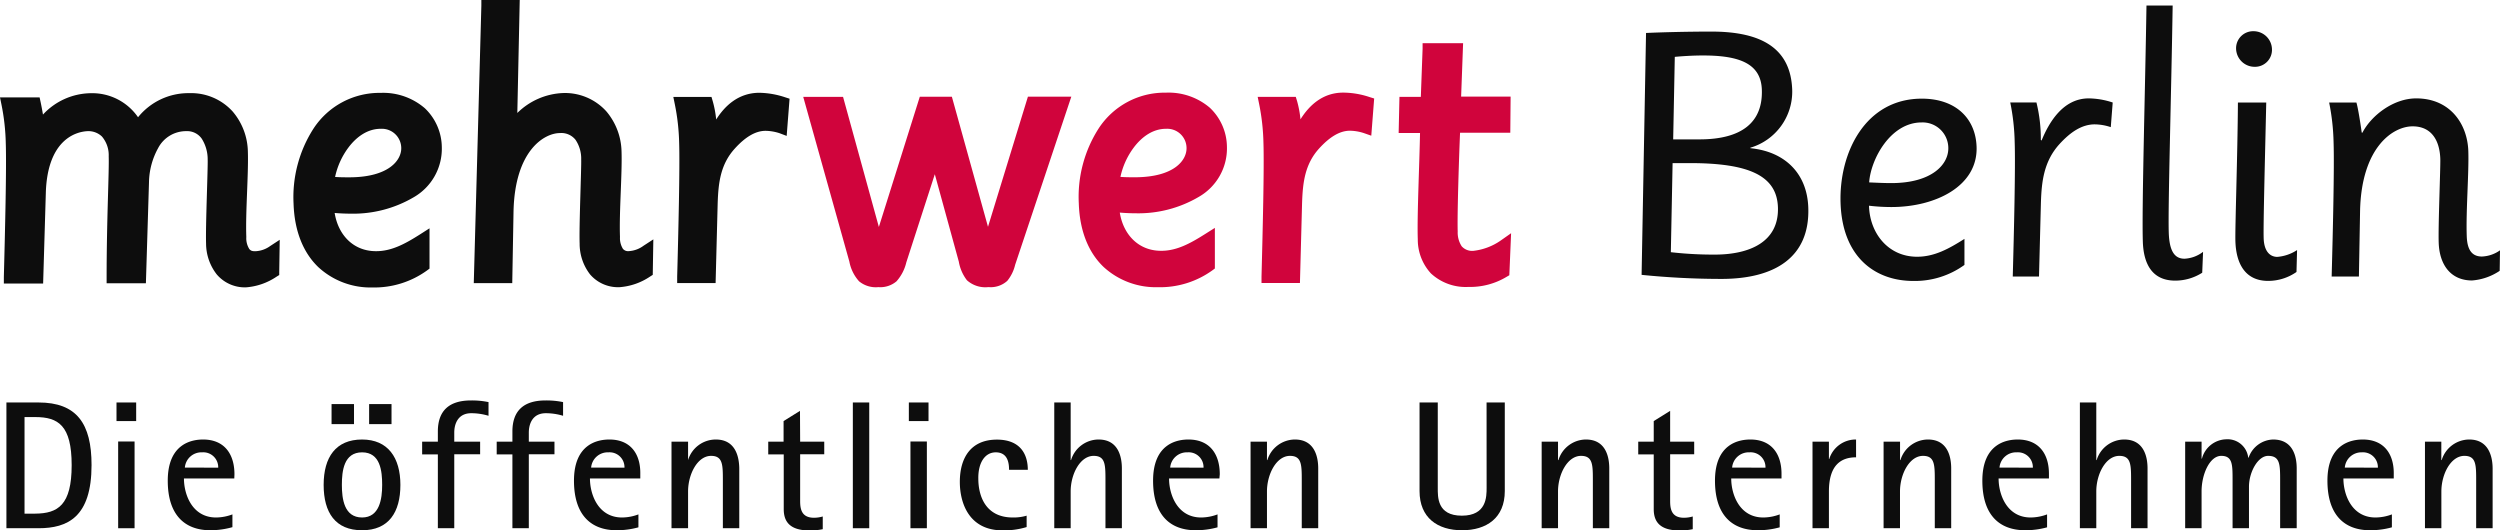
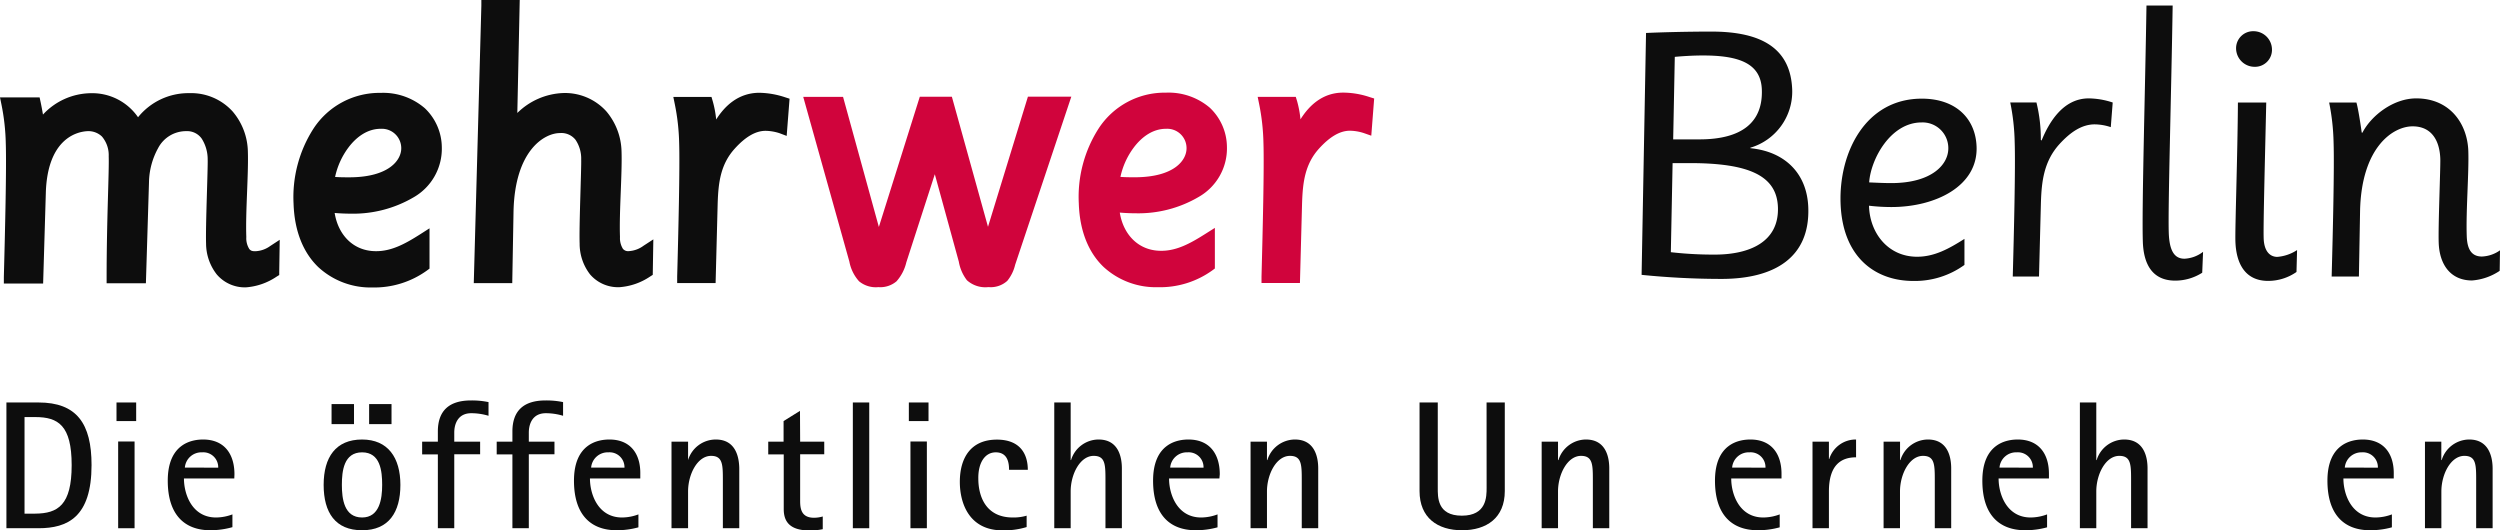
<svg xmlns="http://www.w3.org/2000/svg" id="Ebene_1" data-name="Ebene 1" viewBox="0 0 467.79 99.21">
  <defs>
    <style>.cls-1{fill:#0d0d0d;}.cls-2{fill:#d0043c;}</style>
  </defs>
  <title>mehrwert-berlin</title>
  <path class="cls-1" d="M117.92,47.35a1.25,1.25,0,0,1-1.11-.43,3.8,3.8,0,0,1-.55-2.22c-.17-4.77.43-11.74.29-16a12,12,0,0,0-2.85-7.51,10.43,10.43,0,0,0-8.09-3.42,12.9,12.9,0,0,0-8.56,3.73L97.5.36H90.32l0,1.06L88.9,53.34h7.2l.24-13.45c.26-11.44,5.81-14.64,8.69-14.63a3.37,3.37,0,0,1,2.91,1.26A6.27,6.27,0,0,1,109,30.21c.06,1.54-.41,12.42-.29,15.71a9.36,9.36,0,0,0,1.94,5.77,6.89,6.89,0,0,0,5.42,2.41h.06a11.76,11.76,0,0,0,5.77-2l.49-.31.11-6.64-1.83,1.19A5.13,5.13,0,0,1,117.92,47.35Z" transform="translate(-0.25 -0.36)" />
  <path class="cls-1" d="M80.19,50.94l.43-.32v-.54l0-7L78.87,44.2c-2.82,1.79-5.35,3.17-8.26,3.16-4.28,0-7.09-3.08-7.74-7.15.88.07,1.85.13,3,.13a22.35,22.35,0,0,0,11.77-3.06,10.47,10.47,0,0,0,5.28-9.37,10.2,10.2,0,0,0-3.18-7.3,11.93,11.93,0,0,0-8.25-2.87,14.75,14.75,0,0,0-12.61,6.73,23.74,23.74,0,0,0-3.7,14c.17,5.31,1.92,9.29,4.66,11.9a14.41,14.41,0,0,0,10.12,3.78A16.83,16.83,0,0,0,80.19,50.94ZM65.42,28c1.57-2.1,3.66-3.55,6.09-3.54A3.63,3.63,0,0,1,75.33,28c.07,2.33-2.32,5.49-9.58,5.54-.91,0-1.85,0-2.8-.07A14.13,14.13,0,0,1,65.42,28Z" transform="translate(-0.25 -0.36)" />
  <path class="cls-1" d="M48,47.37c-.65,0-.87-.14-1.11-.43a3.77,3.77,0,0,1-.55-2.22c-.17-4.77.43-11.74.29-16a11.9,11.9,0,0,0-2.85-7.5,10.47,10.47,0,0,0-8.09-3.43,12.1,12.1,0,0,0-9.61,4.51,10.4,10.4,0,0,0-8.79-4.5,12.38,12.38,0,0,0-9,4c-.15-.9-.3-1.68-.43-2.29l-.2-.93H.25l.27,1.32a40.65,40.65,0,0,1,.81,7.25c.16,4.53-.14,16.61-.36,25.06l0,1.2H8.32l.51-17.15C9.18,26.67,14.26,25,16.66,24.9a3.67,3.67,0,0,1,2.66,1,5.38,5.38,0,0,1,1.27,3.7c.1,2.76-.38,11.55-.39,22.59v1.17h7.35l.58-18.94a13.66,13.66,0,0,1,1.71-6.35,5.89,5.89,0,0,1,5.28-3.17A3.33,3.33,0,0,1,38,26.31a7.24,7.24,0,0,1,1.11,3.93c.06,1.54-.41,12.41-.3,15.7a9.43,9.43,0,0,0,2,5.77,6.91,6.91,0,0,0,5.43,2.42h0a11.8,11.8,0,0,0,5.76-2l.5-.31v-.59l.09-6L50.8,46.4A5.07,5.07,0,0,1,48,47.37Z" transform="translate(-0.25 -0.36)" />
  <path class="cls-1" d="M147.45,25.79l.11-1.43.43-5.53-.9-.29a16.07,16.07,0,0,0-4.83-.82c-3.87.05-6.38,2.44-8,5a19.72,19.72,0,0,0-.63-3.37l-.25-.85h-7.14l.27,1.32a40.47,40.47,0,0,1,.82,7.25c.15,4.53-.14,16.6-.37,25.06l0,1.2h7.19l.39-15c.13-3.75.51-7.22,3.22-10.19,1.9-2.09,3.81-3.31,5.77-3.3a8.88,8.88,0,0,1,2.6.45Z" transform="translate(-0.25 -0.36)" />
-   <path class="cls-2" d="M276,47.29a2.62,2.62,0,0,1-2.24-.84,4.71,4.71,0,0,1-.75-2.77c-.11-3.27.26-14.34.44-18.48h9.4l.06-6.76h-9.26l.37-10h-7.58l0,1.05-.33,9h-4l-.15,6.75h4c-.11,5.93-.57,15.6-.42,19.9A9.34,9.34,0,0,0,268,51.52,9.56,9.56,0,0,0,275,54.05h.07a13.24,13.24,0,0,0,7.07-1.88l.53-.31L283,44l-1.89,1.33A11.11,11.11,0,0,1,276,47.29Z" transform="translate(-0.25 -0.36)" />
  <path class="cls-2" d="M251.59,17.69c-3.88,0-6.39,2.43-8,5a19.61,19.61,0,0,0-.62-3.36l-.26-.85h-7.13l.27,1.32a40.65,40.65,0,0,1,.81,7.25c.16,4.53-.14,16.61-.36,25.06l0,1.2h7.19l.4-15c.13-3.74.5-7.22,3.21-10.19,1.91-2.09,3.81-3.31,5.77-3.3a8.88,8.88,0,0,1,2.6.45l1.37.48.11-1.42.43-5.54-.9-.28A15.75,15.75,0,0,0,251.59,17.69Z" transform="translate(-0.25 -0.36)" />
  <path class="cls-2" d="M218.41,17.7a14.74,14.74,0,0,0-12.6,6.72,23.74,23.74,0,0,0-3.7,14c.17,5.31,1.91,9.29,4.65,11.9a14.45,14.45,0,0,0,10.13,3.78,16.76,16.76,0,0,0,10.25-3.18l.43-.32V50l0-7-1.79,1.13c-2.83,1.79-5.35,3.17-8.26,3.16-4.28,0-7.09-3.08-7.74-7.15.88.07,1.85.13,3,.13a22.29,22.29,0,0,0,11.76-3.06,10.46,10.46,0,0,0,5.29-9.37,10.21,10.21,0,0,0-3.19-7.31A11.88,11.88,0,0,0,218.41,17.7ZM212.7,33.53c-.91,0-1.85,0-2.8-.07A14.13,14.13,0,0,1,212.37,28c1.57-2.1,3.66-3.55,6.08-3.54A3.62,3.62,0,0,1,222.27,28C222.34,30.32,220,33.49,212.7,33.53Z" transform="translate(-0.25 -0.36)" />
  <path class="cls-2" d="M185.21,54.08a4.61,4.61,0,0,0,3.52-1.17,7.45,7.45,0,0,0,1.47-3l10.51-31.46h-8.12l-7.47,24.35-6.76-24.34h-6l-7.66,24.37L158,18.49h-7.45l8.63,30.82A7.6,7.6,0,0,0,161,53a4.92,4.92,0,0,0,3.57,1.09h.09A4.69,4.69,0,0,0,168,53a8.18,8.18,0,0,0,1.84-3.56l5.33-16.48,4.49,16.36a7.87,7.87,0,0,0,1.52,3.48A5.15,5.15,0,0,0,185.21,54.08Z" transform="translate(-0.25 -0.36)" />
  <path class="cls-1" d="M423.82,45c-.09-2.44.25-15.13.48-25.45H419c-.06,9.81-.55,23.4-.47,26,.14,4.11,1.81,7.37,6.13,7.37a9.27,9.27,0,0,0,5.3-1.67l.11-4.1a7.84,7.84,0,0,1-3.76,1.28C424.71,48.37,423.89,47,423.82,45Z" transform="translate(-0.25 -0.36)" />
  <path class="cls-1" d="M412.48,47.48A6.17,6.17,0,0,1,409,48.77c-2,0-2.83-1.67-2.94-4.87-.16-4.62.47-25.84.73-42.51h-4.9c-.24,15.71-.89,38-.68,44.24.16,4.55,2.06,7.24,6.06,7.24a9.39,9.39,0,0,0,5.05-1.48Z" transform="translate(-0.25 -0.36)" />
  <path class="cls-1" d="M464.66,48.36c-1.75,0-2.75-1.09-2.84-3.78-.17-4.87.43-11.86.29-16-.18-5-3.37-9.81-9.76-9.81-4.2,0-8.35,3.14-10.05,6.41h-.13c-.34-2.43-.74-4.8-1-5.64h-5.1a41.79,41.79,0,0,1,.83,7.44c.16,4.62-.13,16.67-.36,25.13h5.1l.22-12.37C442.14,27.92,448,24,451.69,24c3.48,0,5.06,2.56,5.18,6.09.05,1.66-.41,12.5-.3,15.7.14,4.1,2.24,7.05,6.24,7.05a10.73,10.73,0,0,0,5.17-1.8l.06-3.84A6.29,6.29,0,0,1,464.66,48.36Z" transform="translate(-0.25 -0.36)" />
  <path class="cls-1" d="M422.14,12.86a3.17,3.17,0,0,0,3.23-3.33,3.45,3.45,0,0,0-3.46-3.33,3.19,3.19,0,0,0-3.25,3.33A3.47,3.47,0,0,0,422.14,12.86Z" transform="translate(-0.25 -0.36)" />
  <path class="cls-1" d="M395.21,24.15l.36-4.61a14.67,14.67,0,0,0-4.48-.77c-4.91,0-7.52,4.68-8.83,7.89l-.14-.13a28.42,28.42,0,0,0-.82-7h-4.9a40.87,40.87,0,0,1,.83,7.44c.16,4.62-.13,16.67-.36,25.13h4.91l.36-13.91c.13-3.78.51-7.63,3.5-10.9,2-2.18,4.13-3.66,6.58-3.66A9.83,9.83,0,0,1,395.21,24.15Z" transform="translate(-0.25 -0.36)" />
  <path class="cls-1" d="M370.1,27.82c-.18-5.26-3.86-9-10.25-9-10.58,0-15.52,10.13-15.2,19.56.35,10.19,6.56,14.55,13.6,14.55a15.8,15.8,0,0,0,9.58-3l0-4.87c-2.85,1.8-5.57,3.34-8.86,3.34-5.42,0-8.87-4.42-9-9.55a35.26,35.26,0,0,0,4.2.25C362.42,39.1,370.36,35.19,370.1,27.82ZM350,34.49c.3-4.36,4-11.22,9.81-11.22a4.81,4.81,0,0,1,5,4.68c.11,3.2-3.12,6.67-10.67,6.67C352.78,34.62,351.36,34.55,350,34.49Z" transform="translate(-0.25 -0.36)" />
  <path class="cls-1" d="M327.77,28.09V28a10.94,10.94,0,0,0,7.83-10.84c-.27-7.76-5.74-10.89-15.1-10.89-4.71,0-9.48.13-12.25.26l-.83,45.26a149.28,149.28,0,0,0,14.93.76c10.07,0,16.58-4.1,16.26-13.34C338.4,32.89,334.32,28.73,327.77,28.09ZM313.63,11c1.42-.13,3.35-.26,5.29-.26,6.84,0,10.83,1.53,11,6.4.21,6-3.61,9.3-11.68,9.3h-4.91ZM321.1,48a70.56,70.56,0,0,1-8.21-.45l.33-16.67h3.23c11.1,0,16.28,2.37,16.48,8.27C333.15,45.59,327.69,48,321.1,48Z" transform="translate(-0.25 -0.36)" />
  <path class="cls-1" d="M7.45,75.67h-6V99.2h6c5.46,0,9.93-2.08,9.93-11.83C17.38,79.63,14.62,75.67,7.45,75.67Zm-.61,20.8h-2V78.4h2c4.29,0,6.82,1.54,6.82,9S11.1,96.44,6.84,96.47Z" transform="translate(-0.25 -0.36)" />
  <rect class="cls-1" x="21.8" y="75.31" width="3.68" height="3.48" />
  <rect class="cls-1" x="22.11" y="82.61" width="3.07" height="16.23" />
  <path class="cls-1" d="M44.12,89.11c0-3.82-1.91-6.51-5.87-6.51-2.08,0-6.61.75-6.61,7.7,0,6.38,3.13,9.28,8,9.28A15.21,15.21,0,0,0,43.74,99V96.61a8.81,8.81,0,0,1-3.07.58c-4.43,0-6-4.26-6-7.3h9.42Zm-9.28-1.26A3.11,3.11,0,0,1,38.08,85a2.79,2.79,0,0,1,3,2.87Z" transform="translate(-0.25 -0.36)" />
  <rect class="cls-1" x="62.04" y="75.61" width="4.2" height="3.75" />
  <path class="cls-1" d="M68,82.6c-4.91,0-7.19,3.3-7.19,8.49S63,99.58,68,99.58s7.17-3.38,7.17-8.49S72.83,82.6,68,82.6Zm0,14.59c-3.37,0-3.78-3.51-3.78-6.1S64.58,85,68,85s3.76,3.48,3.76,6.11S71.26,97.19,68,97.19Z" transform="translate(-0.25 -0.36)" />
  <rect class="cls-1" x="69.07" y="75.61" width="4.19" height="3.75" />
  <path class="cls-1" d="M82.18,81.1V83H79.24v2.39h2.94V99.2h3.07V85.36h4.84V83H85.25V81.3c0-1.64.71-3.62,3.17-3.62a11.13,11.13,0,0,1,3.24.48V75.6a15.13,15.13,0,0,0-3.28-.31C84.22,75.29,82.18,77.28,82.18,81.1Z" transform="translate(-0.25 -0.36)" />
  <path class="cls-1" d="M96.13,81.1V83H93.19v2.39h2.94V99.2H99.2V85.36H104V83H99.2V81.3c0-1.64.71-3.62,3.17-3.62a11.13,11.13,0,0,1,3.24.48V75.6a15.25,15.25,0,0,0-3.28-.31C98.17,75.29,96.13,77.28,96.13,81.1Z" transform="translate(-0.25 -0.36)" />
  <path class="cls-1" d="M114.27,82.6c-2.08,0-6.62.75-6.62,7.7,0,6.38,3.14,9.28,8,9.28a15.21,15.21,0,0,0,4.06-.55V96.61a8.81,8.81,0,0,1-3.07.58c-4.43,0-6-4.26-6-7.3h9.42v-.78C120.14,85.29,118.23,82.6,114.27,82.6Zm-3.41,5.25A3.12,3.12,0,0,1,114.1,85a2.79,2.79,0,0,1,3,2.87Z" transform="translate(-0.25 -0.36)" />
  <path class="cls-1" d="M134.19,82.6A5.42,5.42,0,0,0,129,86.45H129V83H125.9V99.2H129V92.32c0-3.24,1.77-6.66,4.3-6.66,2.21,0,2.21,1.68,2.21,4.68V99.2h3.07V88C138.55,85.93,137.94,82.6,134.19,82.6Z" transform="translate(-0.25 -0.36)" />
  <path class="cls-1" d="M149.94,77.24l-3.07,1.91V83H144v2.39h2.9V95.62c0,2.22,1,4,4.88,4a11.42,11.42,0,0,0,2.42-.24V97a5.93,5.93,0,0,1-1.63.24c-2.39,0-2.6-1.7-2.6-3.17V85.36h4.51V83h-4.51Z" transform="translate(-0.25 -0.36)" />
  <rect class="cls-1" x="159.58" y="75.31" width="3.07" height="23.53" />
  <rect class="cls-1" x="170.36" y="82.61" width="3.07" height="16.23" />
  <rect class="cls-1" x="170.06" y="75.31" width="3.68" height="3.48" />
  <path class="cls-1" d="M186.57,85c2.25,0,2.49,2,2.49,3.27h3.51c0-2.66-1.19-5.65-5.79-5.65-4.84,0-6.93,3.37-6.93,7.91,0,4,1.74,9.07,8,9.07a14.41,14.41,0,0,0,4.5-.62V96.85a8.67,8.67,0,0,1-2.59.34c-5.12,0-6.45-4.06-6.45-7.26C183.26,86.93,184.56,85,186.57,85Z" transform="translate(-0.25 -0.36)" />
  <path class="cls-1" d="M205.81,82.6a5.41,5.41,0,0,0-5.15,3.85h-.07V75.67h-3.07V99.2h3.07V92.31c0-3.24,1.77-6.65,4.3-6.65,2.21,0,2.21,1.67,2.21,4.68V99.2h3.07V88C210.17,85.93,209.56,82.6,205.81,82.6Z" transform="translate(-0.25 -0.36)" />
  <path class="cls-1" d="M228.49,89.11c0-3.82-1.91-6.51-5.87-6.51-2.08,0-6.61.75-6.61,7.7,0,6.38,3.13,9.28,8,9.28a15.21,15.21,0,0,0,4.06-.55V96.61a8.81,8.81,0,0,1-3.07.58c-4.43,0-6-4.26-6-7.3h9.42Zm-9.28-1.26A3.12,3.12,0,0,1,222.45,85a2.78,2.78,0,0,1,3,2.87Z" transform="translate(-0.25 -0.36)" />
  <path class="cls-1" d="M242.54,82.6a5.43,5.43,0,0,0-5.15,3.85h-.07V83h-3.07V99.2h3.07V92.32c0-3.24,1.77-6.66,4.3-6.66,2.21,0,2.21,1.68,2.21,4.68V99.2h3.08V88C246.91,85.93,246.29,82.6,242.54,82.6Z" transform="translate(-0.25 -0.36)" />
  <path class="cls-1" d="M278.42,91.6c0,1.74,0,5.25-4.64,5.25s-4.5-3.51-4.5-5.25V75.67h-3.41V92.25c0,5,3.38,7.33,7.95,7.33s8-2.29,8-7.33V75.67h-3.41Z" transform="translate(-0.25 -0.36)" />
  <path class="cls-1" d="M297,82.6a5.42,5.42,0,0,0-5.14,3.85h-.08V83h-3.06V99.2h3.06V92.32c0-3.24,1.78-6.66,4.3-6.66,2.22,0,2.22,1.68,2.22,4.68V99.2h3.07V88C301.37,85.93,300.76,82.6,297,82.6Z" transform="translate(-0.25 -0.36)" />
-   <path class="cls-1" d="M312.76,77.24l-3.07,1.91V83h-2.9v2.39h2.9V95.62c0,2.22,1,4,4.88,4a11.42,11.42,0,0,0,2.42-.24V97a6,6,0,0,1-1.64.24c-2.38,0-2.59-1.7-2.59-3.17V85.36h4.5V83h-4.5Z" transform="translate(-0.25 -0.36)" />
  <path class="cls-1" d="M327.77,82.6c-2.08,0-6.62.75-6.62,7.7,0,6.38,3.14,9.28,8.05,9.28a15.27,15.27,0,0,0,4.06-.55V96.61a8.86,8.86,0,0,1-3.07.58c-4.43,0-6-4.26-6-7.3h9.41v-.78C333.63,85.29,331.72,82.6,327.77,82.6Zm-3.41,5.25A3.11,3.11,0,0,1,327.6,85a2.78,2.78,0,0,1,3,2.87Z" transform="translate(-0.25 -0.36)" />
  <path class="cls-1" d="M342.53,86.25h-.06V83H339.4V99.2h3.07V92.32c0-5,2.32-6.39,5.08-6.39V82.6A5.18,5.18,0,0,0,342.53,86.25Z" transform="translate(-0.25 -0.36)" />
  <path class="cls-1" d="M361,82.6a5.42,5.42,0,0,0-5.15,3.85h-.07V83H352.7V99.2h3.07V92.32c0-3.24,1.77-6.66,4.3-6.66,2.21,0,2.21,1.68,2.21,4.68V99.2h3.07V88C365.35,85.93,364.74,82.6,361,82.6Z" transform="translate(-0.25 -0.36)" />
  <path class="cls-1" d="M377.8,82.6c-2.08,0-6.62.75-6.62,7.7,0,6.38,3.14,9.28,8.05,9.28a15.21,15.21,0,0,0,4.06-.55V96.61a8.86,8.86,0,0,1-3.07.58c-4.43,0-6-4.26-6-7.3h9.42v-.78C383.67,85.29,381.76,82.6,377.8,82.6Zm-3.41,5.25A3.11,3.11,0,0,1,377.63,85a2.79,2.79,0,0,1,3,2.87Z" transform="translate(-0.25 -0.36)" />
  <path class="cls-1" d="M397.72,82.6a5.41,5.41,0,0,0-5.15,3.85h-.07V75.67h-3.07V99.2h3.07V92.31c0-3.24,1.77-6.65,4.3-6.65,2.21,0,2.21,1.67,2.21,4.68V99.2h3.08V88C402.09,85.93,401.47,82.6,397.72,82.6Z" transform="translate(-0.25 -0.36)" />
-   <path class="cls-1" d="M425.58,82.6A5,5,0,0,0,421,86h-.07a3.89,3.89,0,0,0-4.13-3.44,4.83,4.83,0,0,0-4.53,3.61h-.07V83h-3.07V99.2h3.07V92.32c0-3.24,1.53-6.66,3.68-6.66S418,87.34,418,90.34V99.2h3.07V91.43c0-2.73,1.67-5.77,3.58-5.77,2.25,0,2.25,1.64,2.25,4.68V99.2H430V88C430,85.93,429.4,82.6,425.58,82.6Z" transform="translate(-0.25 -0.36)" />
  <path class="cls-1" d="M442.36,82.6c-2.08,0-6.61.75-6.61,7.7,0,6.38,3.13,9.28,8,9.28a15.21,15.21,0,0,0,4.06-.55V96.61a8.81,8.81,0,0,1-3.07.58c-4.43,0-6-4.26-6-7.3h9.42v-.78C448.23,85.29,446.32,82.6,442.36,82.6ZM439,87.85A3.12,3.12,0,0,1,442.19,85a2.79,2.79,0,0,1,3,2.87Z" transform="translate(-0.25 -0.36)" />
  <path class="cls-1" d="M462.28,82.6a5.42,5.42,0,0,0-5.15,3.85h-.07V83H454V99.2h3.07V92.32c0-3.24,1.77-6.66,4.3-6.66,2.21,0,2.21,1.68,2.21,4.68V99.2h3.08V88C466.65,85.93,466,82.6,462.28,82.6Z" transform="translate(-0.25 -0.36)" />
</svg>